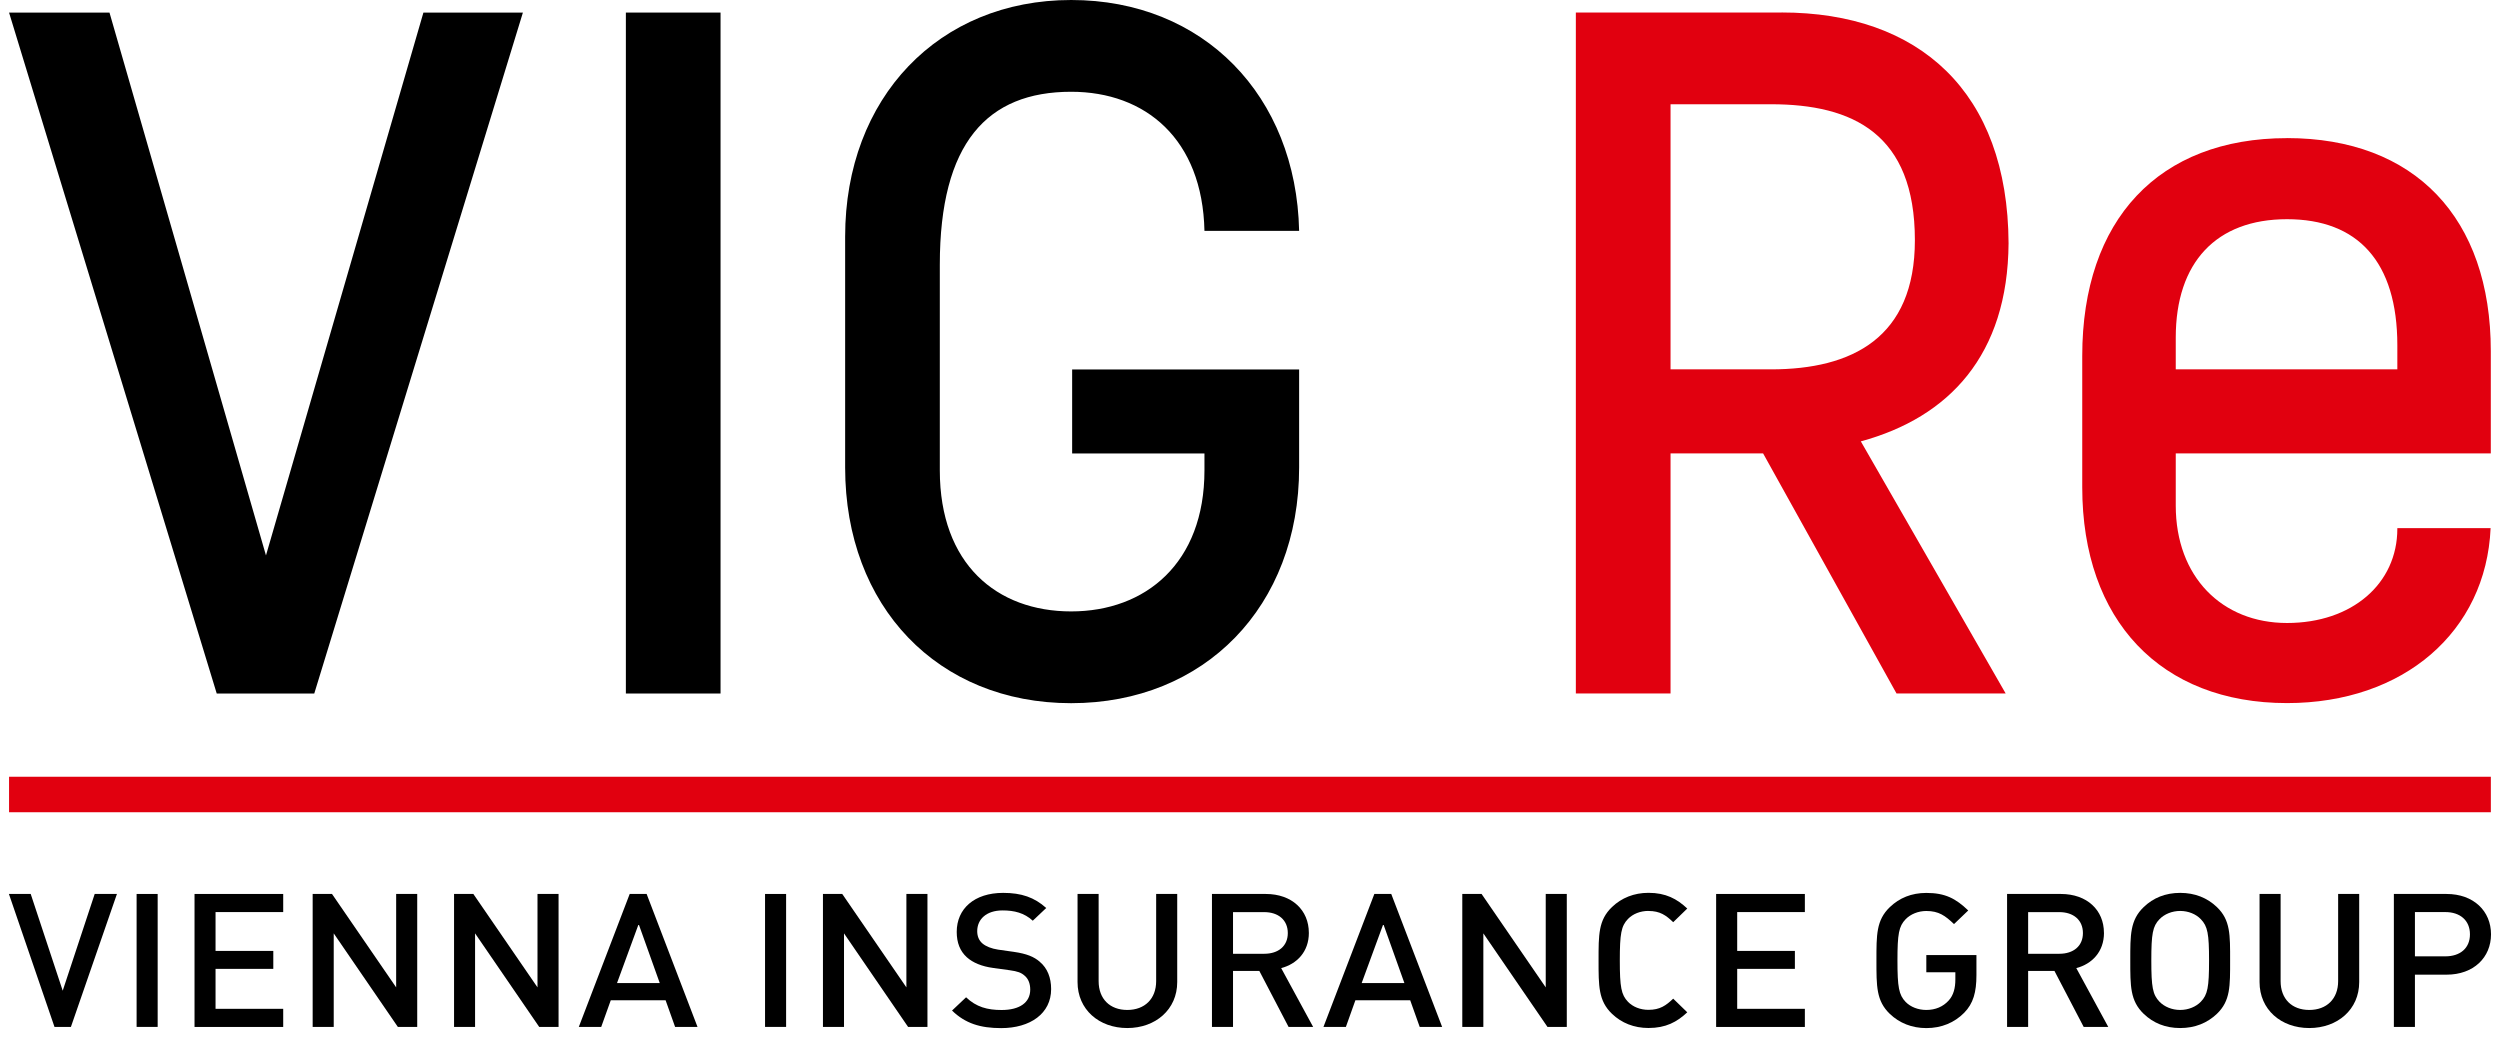
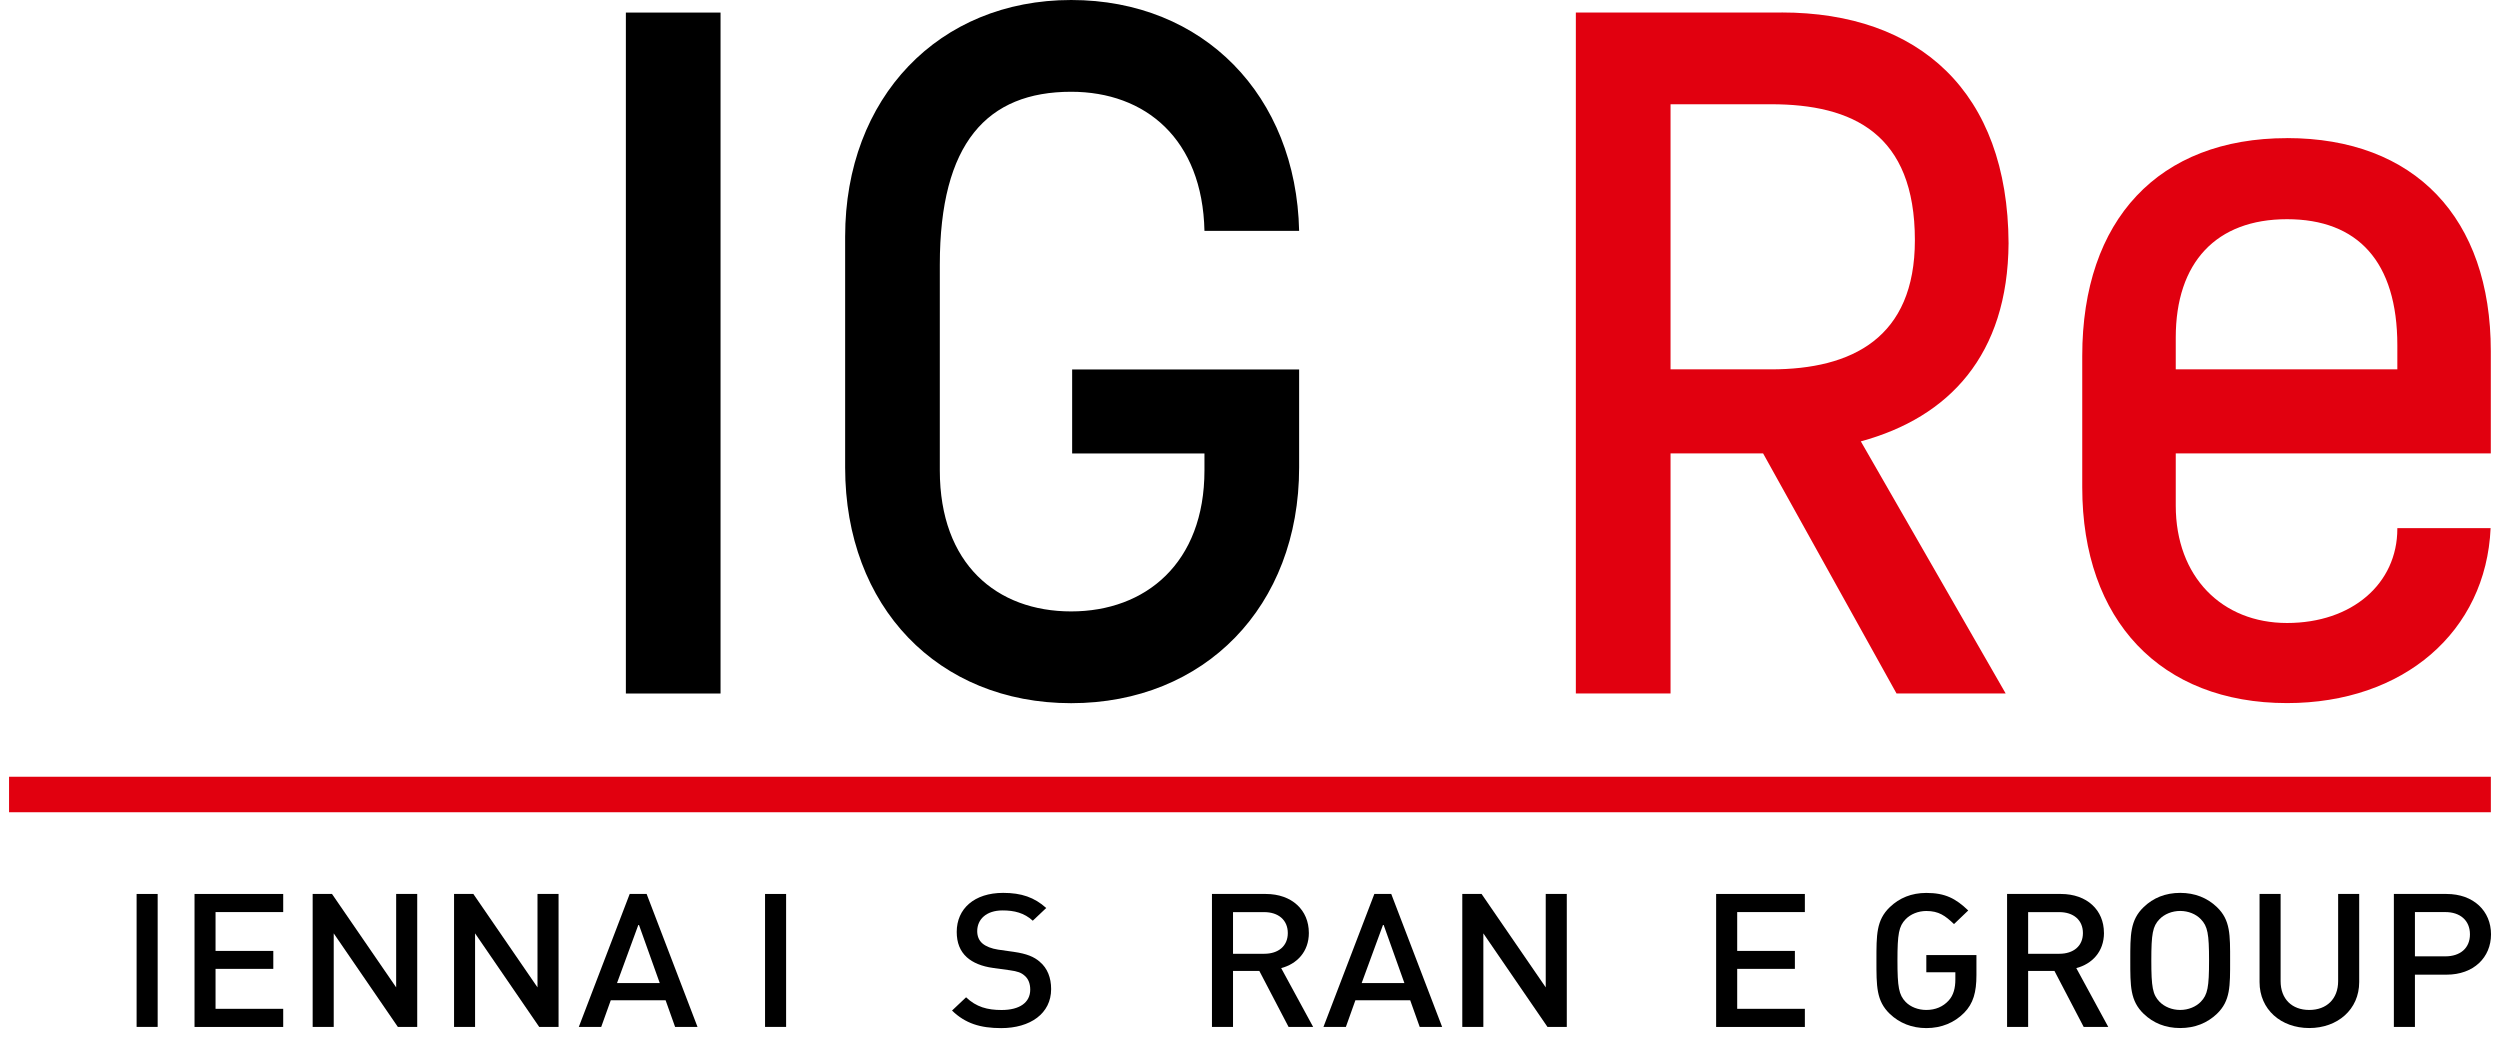
<svg xmlns="http://www.w3.org/2000/svg" width="106" height="44" viewBox="0 0 106 44" fill="none">
  <path d="M105.612 32.934H0.384V34.439H105.612V32.934Z" fill="#E1000F" />
-   <path d="M22.171 0.533H17.953L11.277 23.55L4.642 0.533H0.384L9.189 29.405H13.325L22.171 0.533Z" fill="black" />
  <path d="M30.551 0.533H26.537V29.405H30.551V0.533Z" fill="black" />
  <path d="M45.458 19.227H51.069V19.945C51.069 23.877 48.571 25.924 45.417 25.924C42.263 25.924 39.848 23.917 39.848 19.945V11.223C39.848 6.062 41.855 3.891 45.417 3.891C48.571 3.891 50.986 5.898 51.069 9.789H55.083C54.96 4.055 51.028 0 45.417 0C39.806 0 35.834 4.135 35.834 10.033V19.822C35.834 25.72 39.765 29.815 45.417 29.815C51.069 29.815 55.083 25.72 55.083 19.822V15.665H45.459V19.229L45.458 19.227Z" fill="black" />
  <path d="M75.539 0.531H66.816V29.404H70.831V19.225H74.756L80.413 29.404H85.041L78.899 18.714C82.643 17.696 85.133 15.051 85.163 10.313C85.133 3.893 81.373 0.529 75.539 0.529M75.089 15.661H70.831V4.42H75.089C78.57 4.42 81.191 5.679 81.191 10.186C81.191 14.323 78.53 15.661 75.089 15.661Z" fill="#E1000F" />
  <path d="M96.97 5.857C91.533 5.857 88.287 9.309 88.287 15.091V20.66C88.287 26.305 91.614 29.811 96.97 29.811C101.916 29.811 105.409 26.78 105.602 22.393H101.647V22.417C101.647 24.75 99.725 26.415 96.97 26.415C94.215 26.415 92.252 24.461 92.252 21.438V19.225H105.61V14.885C105.61 9.232 102.379 5.855 96.968 5.855M101.645 15.661H92.252V14.312C92.252 11.123 93.97 9.294 96.97 9.294C99.969 9.294 101.647 11.094 101.647 14.641V15.663L101.645 15.661Z" fill="#E1000F" />
-   <path d="M39.324 43.543V37.904H38.431V41.865L35.711 37.904H34.893V43.543H35.786V39.575L38.504 43.543H39.324Z" fill="black" />
  <path d="M44.086 40.778C43.838 40.565 43.533 40.438 42.987 40.359L42.318 40.264C42.046 40.223 41.805 40.13 41.656 40.003C41.5 39.869 41.434 39.687 41.434 39.481C41.434 38.983 41.815 38.602 42.509 38.602C43.005 38.602 43.426 38.705 43.79 39.038L44.36 38.499C43.856 38.047 43.311 37.858 42.533 37.858C41.309 37.858 40.565 38.531 40.565 39.512C40.565 39.972 40.706 40.328 40.995 40.589C41.25 40.819 41.631 40.977 42.11 41.041L42.805 41.137C43.153 41.185 43.301 41.24 43.45 41.374C43.606 41.508 43.682 41.714 43.682 41.96C43.682 42.506 43.235 42.824 42.467 42.824C41.864 42.824 41.392 42.697 40.962 42.285L40.366 42.848C40.929 43.394 41.565 43.592 42.45 43.592C43.682 43.592 44.568 42.975 44.568 41.938C44.568 41.455 44.41 41.05 44.088 40.782" fill="black" />
  <path d="M26.699 37.904L24.541 43.543H25.491L25.897 42.41H28.221L28.625 43.543H29.575L27.417 37.904H26.699ZM26.162 41.681L27.079 39.179L27.973 41.681H26.162Z" fill="black" />
  <path d="M33.331 37.904H32.438V43.541H33.331V37.904Z" fill="black" />
  <path d="M6.685 37.904H5.792V43.541H6.685V37.904Z" fill="black" />
-   <path d="M4.958 37.904H4.015L2.659 42.006L1.302 37.904H0.378L2.311 43.543H3.006L4.958 37.904Z" fill="black" />
  <path d="M23.683 43.543V37.904H22.79V41.865L20.07 37.904H19.252V43.543H20.143V39.575L22.863 43.543H23.683Z" fill="black" />
  <path d="M8.248 37.904V43.543H12.008V42.774H9.139V41.08H11.588V40.319H9.139V38.672H12.008V37.904H8.248Z" fill="black" />
  <path d="M17.69 43.543V37.904H16.797V41.865L14.077 37.904H13.257V43.543H14.15V39.575L16.87 43.543H17.69Z" fill="black" />
  <path d="M66.432 43.543V37.904H65.539V41.865L62.819 37.904H62.001V43.543H62.894V39.575L65.614 43.543H66.432Z" fill="black" />
  <path d="M93.995 38.459C93.59 38.071 93.068 37.858 92.44 37.858C91.811 37.858 91.298 38.071 90.894 38.459C90.315 39.014 90.324 39.639 90.324 40.723C90.324 41.808 90.317 42.434 90.894 42.988C91.298 43.375 91.811 43.589 92.44 43.589C93.068 43.589 93.588 43.375 93.995 42.988C94.574 42.433 94.557 41.808 94.557 40.723C94.557 39.639 94.574 39.012 93.995 38.459ZM93.316 42.473C93.111 42.686 92.787 42.822 92.44 42.822C92.092 42.822 91.771 42.688 91.563 42.473C91.273 42.172 91.216 41.855 91.216 40.723C91.216 39.591 91.274 39.273 91.563 38.974C91.769 38.76 92.092 38.624 92.44 38.624C92.787 38.624 93.109 38.758 93.316 38.974C93.605 39.275 93.664 39.591 93.664 40.723C93.664 41.855 93.605 42.172 93.316 42.473Z" fill="black" />
  <path d="M89.207 39.551C89.207 38.593 88.496 37.904 87.38 37.904H85.1V43.543H85.993V41.168H87.109L88.349 43.543H89.391L88.035 41.048C88.697 40.874 89.209 40.359 89.209 39.552M85.993 40.44V38.674H87.316C87.912 38.674 88.316 39.007 88.316 39.562C88.316 40.117 87.91 40.44 87.316 40.44H85.993Z" fill="black" />
  <path d="M103.733 37.904H101.5V43.543H102.393V41.326H103.733C104.882 41.326 105.619 40.598 105.619 39.615C105.619 38.632 104.884 37.904 103.733 37.904ZM103.683 40.549H102.393V38.672H103.683C104.303 38.672 104.726 39.021 104.726 39.615C104.726 40.209 104.305 40.549 103.683 40.549Z" fill="black" />
  <path d="M99.137 41.602C99.137 42.353 98.65 42.822 97.913 42.822C97.176 42.822 96.698 42.355 96.698 41.602V37.904H95.805V41.64C95.805 42.804 96.715 43.589 97.913 43.589C99.111 43.589 100.03 42.804 100.03 41.64V37.904H99.137V41.602Z" fill="black" />
  <path d="M81.676 41.223H82.907V41.532C82.907 41.881 82.834 42.197 82.619 42.427C82.387 42.681 82.066 42.822 81.676 42.822C81.329 42.822 81.007 42.696 80.799 42.482C80.511 42.181 80.452 41.857 80.452 40.725C80.452 39.593 80.511 39.275 80.799 38.975C81.005 38.762 81.329 38.626 81.676 38.626C82.205 38.626 82.477 38.825 82.85 39.181L83.453 38.604C82.924 38.097 82.477 37.86 81.676 37.86C81.047 37.86 80.535 38.073 80.13 38.461C79.551 39.016 79.561 39.641 79.561 40.725C79.561 41.81 79.551 42.436 80.13 42.99C80.535 43.377 81.064 43.591 81.676 43.591C82.321 43.591 82.867 43.361 83.281 42.942C83.668 42.547 83.801 42.071 83.801 41.343V40.495H81.676V41.223Z" fill="black" />
  <path d="M55.495 39.551C55.495 38.593 54.783 37.904 53.668 37.904H51.387V43.543H52.28V41.168H53.396L54.636 43.543H55.678L54.322 41.048C54.984 40.874 55.496 40.359 55.496 39.552M52.28 40.44V38.674H53.603C54.199 38.674 54.603 39.007 54.603 39.562C54.603 40.117 54.199 40.44 53.603 40.44H52.28Z" fill="black" />
  <path d="M72.764 37.904V43.543H76.526V42.774H73.657V41.08H76.103V40.319H73.657V38.672H76.526V37.904H72.764Z" fill="black" />
  <path d="M58.272 37.904L56.114 43.543H57.065L57.469 42.41H59.792L60.196 43.543H61.147L58.989 37.904H58.27H58.272ZM57.735 41.681L58.653 39.179L59.546 41.681H57.735Z" fill="black" />
-   <path d="M49.021 41.602C49.021 42.353 48.534 42.822 47.797 42.822C47.06 42.822 46.582 42.355 46.582 41.602V37.904H45.688V41.64C45.688 42.804 46.598 43.589 47.797 43.589C48.995 43.589 49.914 42.804 49.914 41.64V37.904H49.021V41.602Z" fill="black" />
-   <path d="M69.895 38.625C70.382 38.625 70.639 38.807 70.944 39.101L71.54 38.522C71.102 38.11 70.63 37.856 69.895 37.856C69.283 37.856 68.753 38.07 68.349 38.458C67.77 39.013 67.779 39.637 67.779 40.722C67.779 41.806 67.772 42.433 68.349 42.986C68.753 43.374 69.283 43.587 69.895 43.587C70.63 43.587 71.102 43.334 71.54 42.922L70.944 42.343C70.637 42.635 70.382 42.817 69.895 42.817C69.547 42.817 69.233 42.69 69.027 42.477C68.739 42.176 68.68 41.852 68.68 40.72C68.68 39.588 68.739 39.263 69.027 38.963C69.233 38.75 69.547 38.623 69.895 38.623" fill="black" />
</svg>